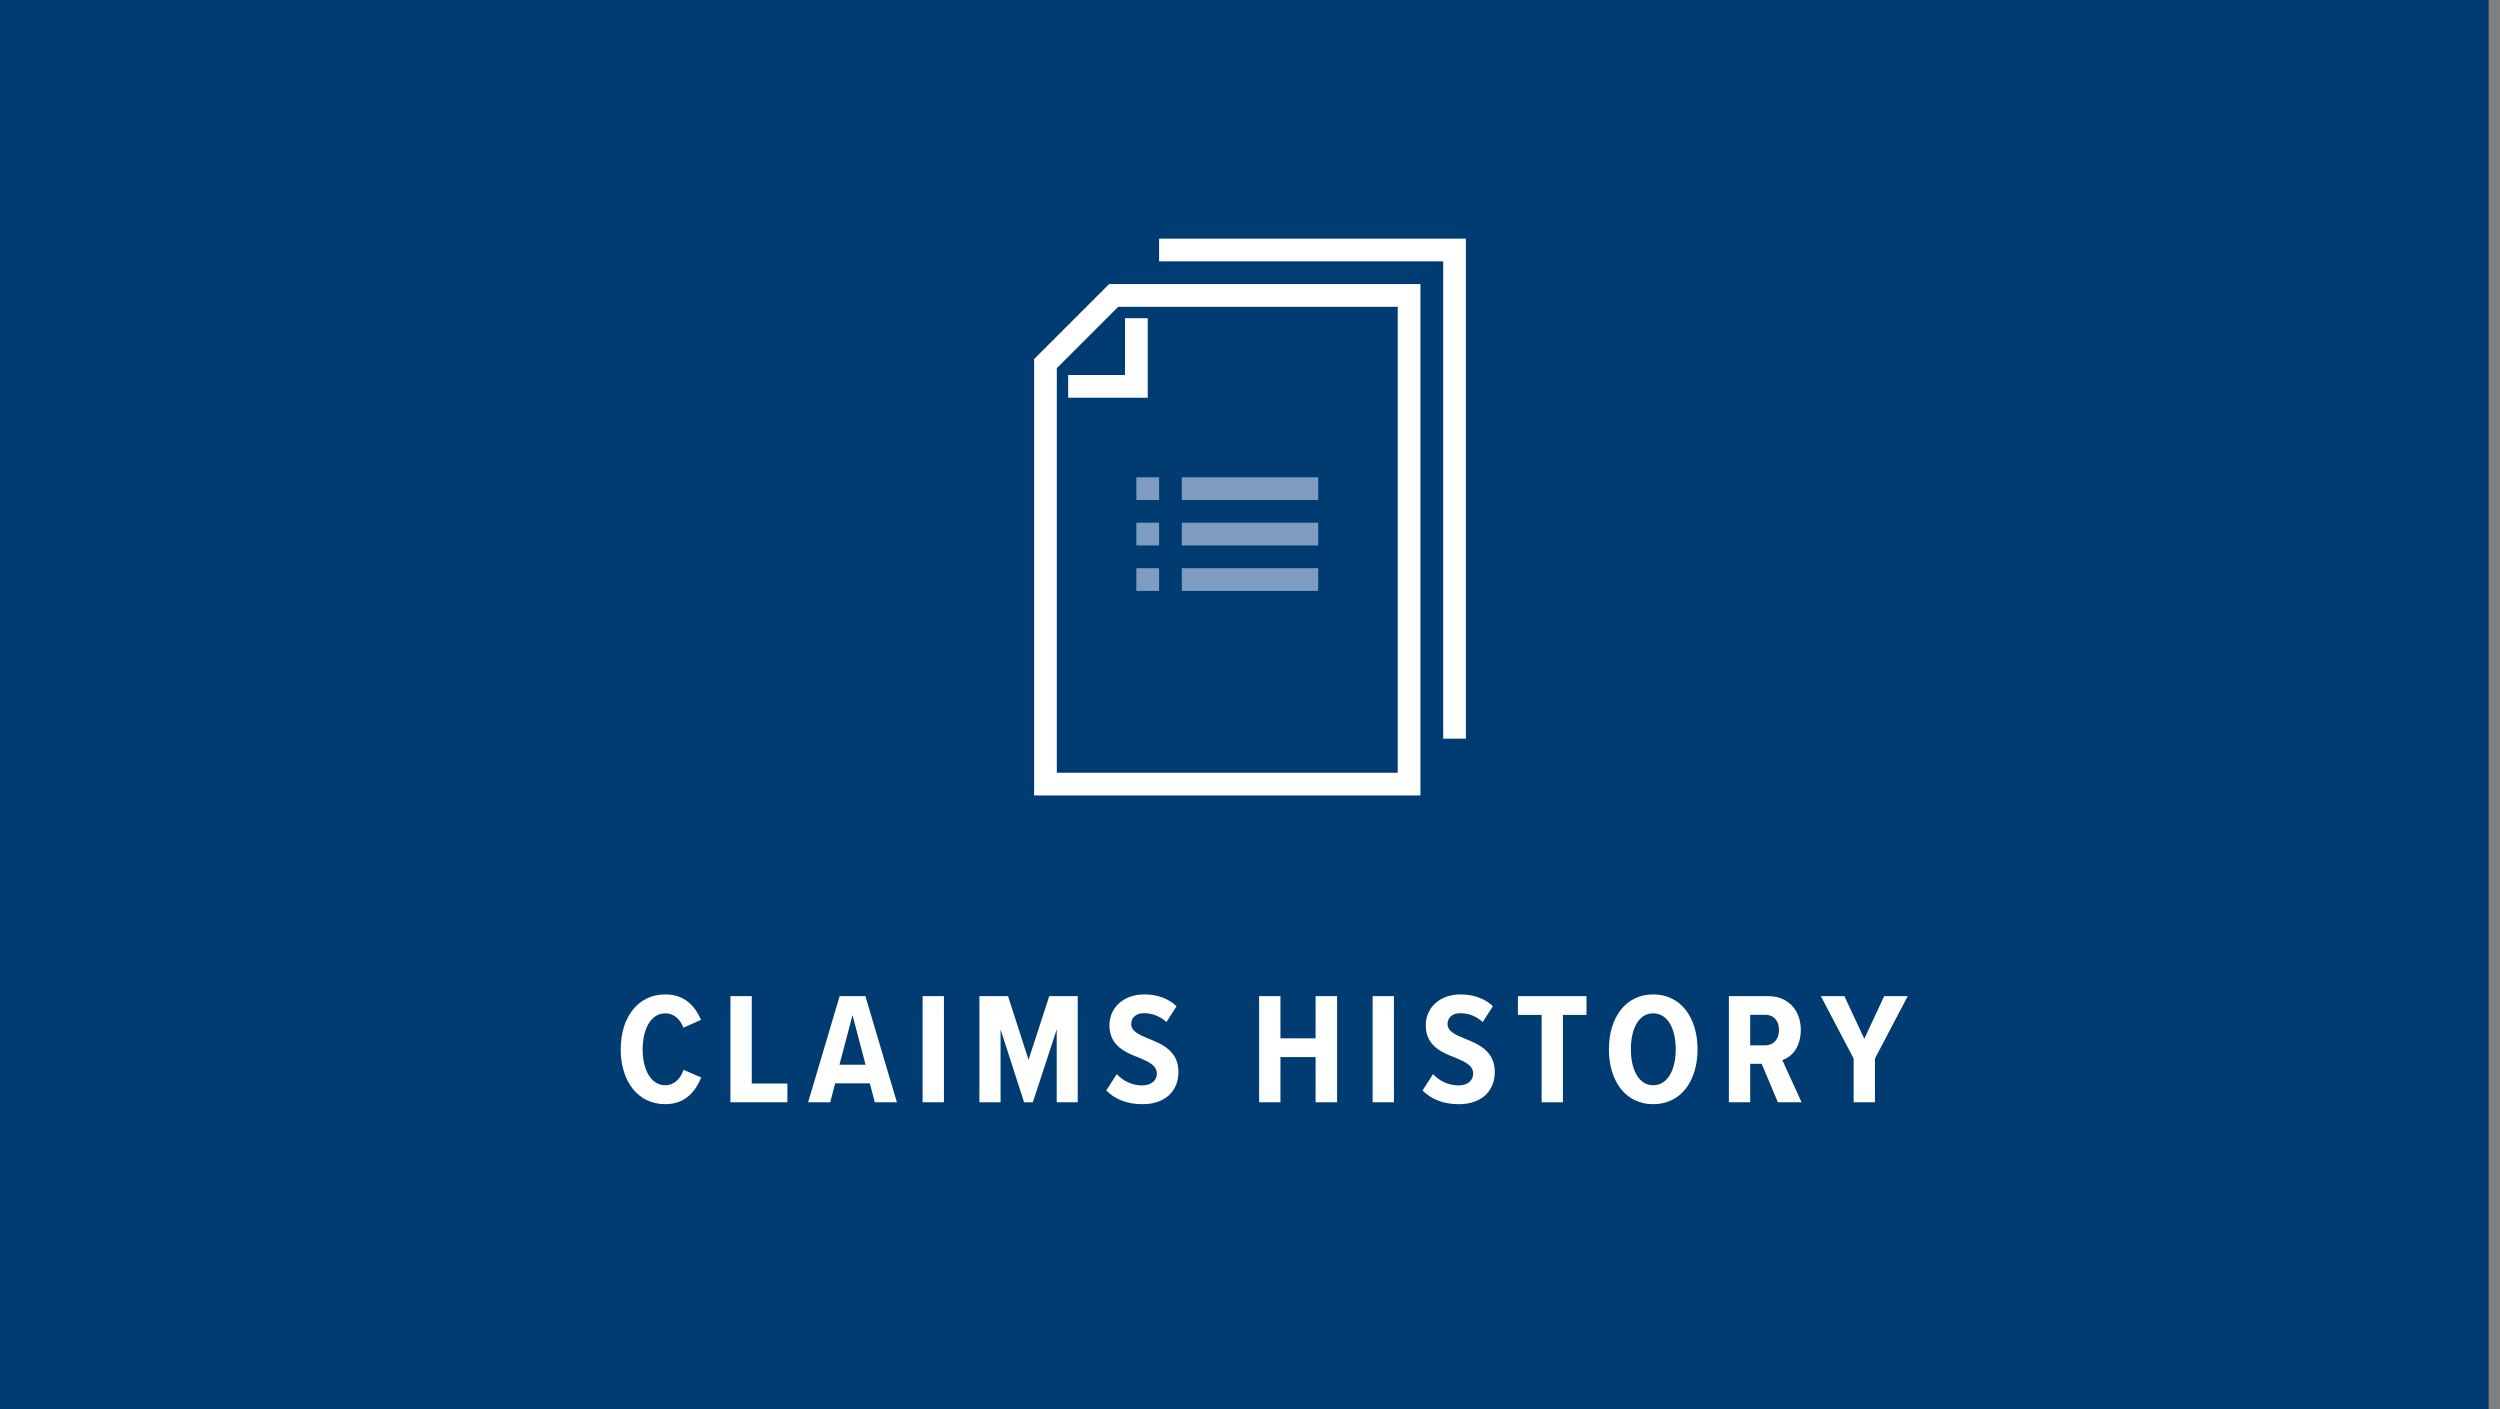
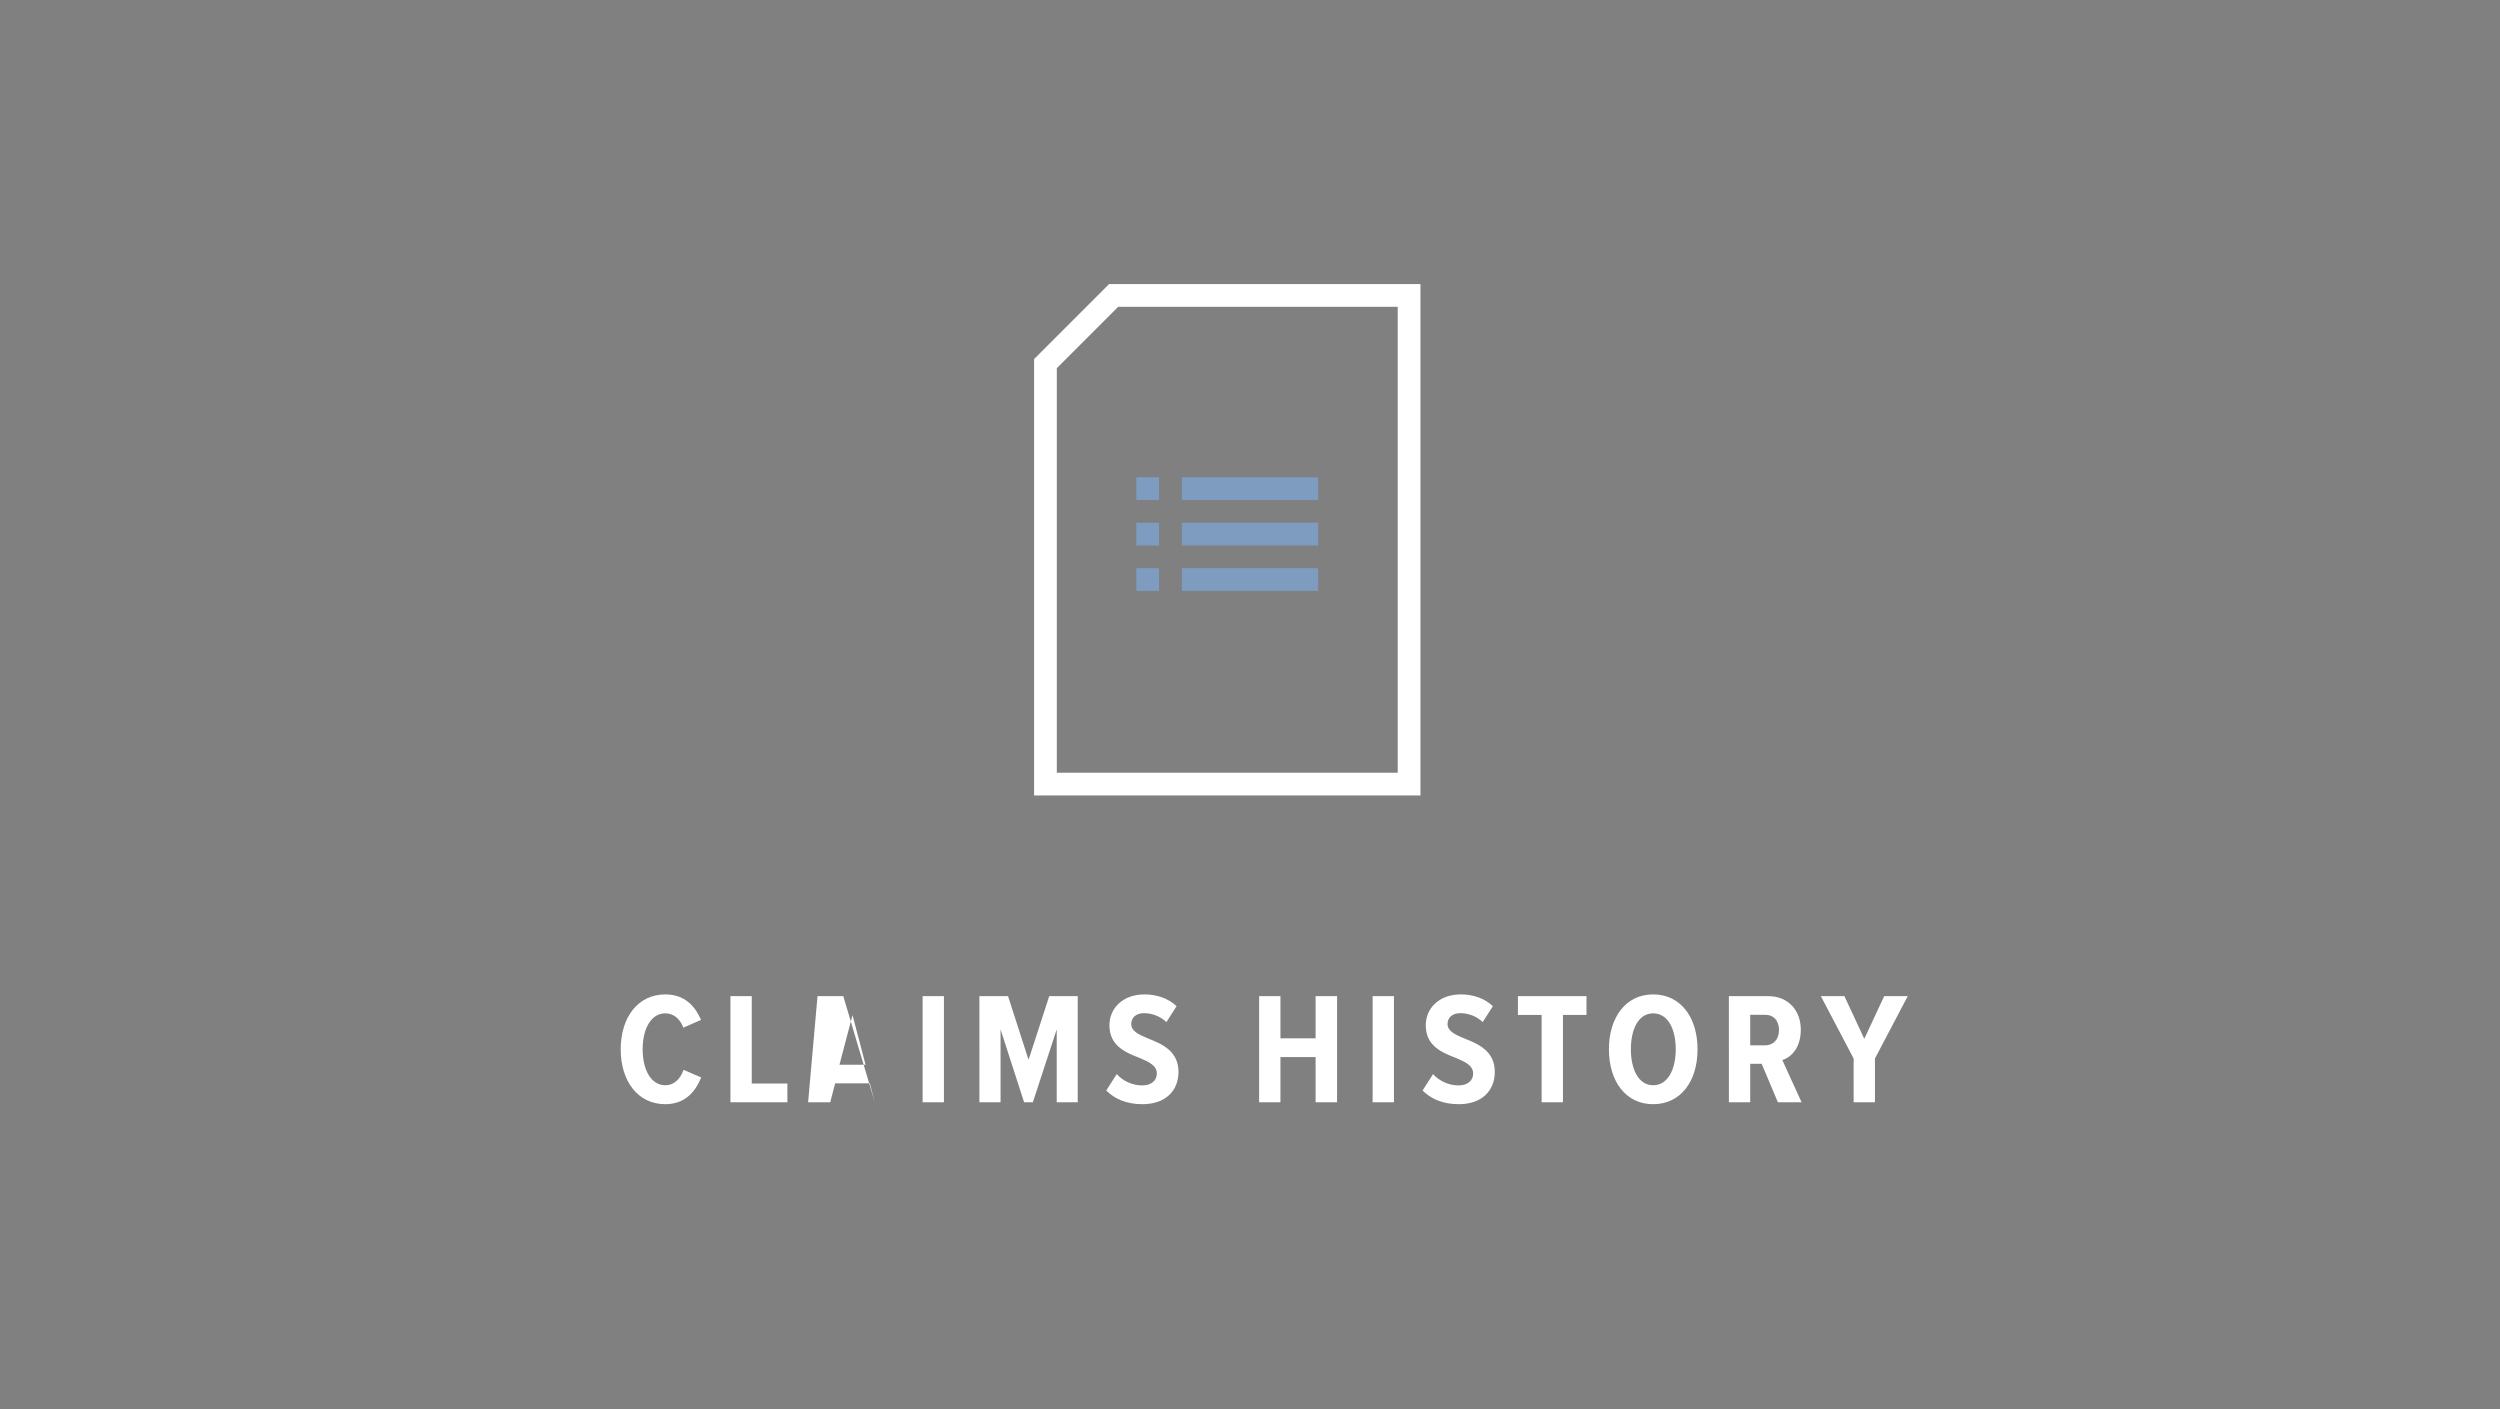
<svg xmlns="http://www.w3.org/2000/svg" width="220" height="124" fill="none">
  <rect width="100%" height="100%" fill="#808080" stroke="none" />
-   <path fill="#003C71" d="M0 0h219v124H0z" />
-   <path d="M58.542 97.168c1.849 0 2.703-1.232 3.164-2.352l-1.553-.672c-.267.77-.813 1.358-1.61 1.358-1.233 0-1.989-1.33-1.989-3.164s.756-3.164 1.988-3.164c.77 0 1.316.518 1.596 1.26l1.555-.686c-.476-1.078-1.33-2.24-3.15-2.24-2.395 0-3.92 2.002-3.92 4.83 0 2.828 1.526 4.83 3.92 4.83zM64.278 97h5.012v-1.652h-3.136v-7.686h-1.876V97zm12.703 0h1.946l-2.772-9.338h-2.268L71.114 97h1.946l.434-1.666h3.052L76.98 97zm-1.96-7.672l1.148 4.368h-2.296l1.148-4.368zM81.19 97h1.876v-9.338H81.19V97zm11.801 0h1.848v-9.338h-2.506l-1.82 5.6-1.806-5.6h-2.52V97h1.862v-6.412L90.121 97h.77l2.1-6.412V97zm4.36-1.036c.741.742 1.777 1.204 3.191 1.204 2.044 0 3.164-1.204 3.164-2.842 0-1.848-1.47-2.464-2.674-2.94-.84-.35-1.484-.644-1.484-1.274 0-.56.42-.952 1.12-.952.7 0 1.414.252 1.974.784l.896-1.4c-.714-.672-1.694-1.036-2.828-1.036-1.932 0-3.08 1.246-3.08 2.716 0 1.848 1.47 2.408 2.646 2.87.854.364 1.526.672 1.526 1.386 0 .574-.448 1.036-1.288 1.036-.91 0-1.722-.42-2.24-.994l-.924 1.442zM115.773 97h1.89v-9.338h-1.89v3.71h-3.094v-3.71h-1.876V97h1.876v-3.976h3.094V97zm5.018 0h1.876v-9.338h-1.876V97zm4.395-1.036c.742.742 1.778 1.204 3.192 1.204 2.044 0 3.164-1.204 3.164-2.842 0-1.848-1.47-2.464-2.674-2.94-.84-.35-1.484-.644-1.484-1.274 0-.56.42-.952 1.12-.952.7 0 1.414.252 1.974.784l.896-1.4c-.714-.672-1.694-1.036-2.828-1.036-1.932 0-3.08 1.246-3.08 2.716 0 1.848 1.47 2.408 2.646 2.87.854.364 1.526.672 1.526 1.386 0 .574-.448 1.036-1.288 1.036-.91 0-1.722-.42-2.24-.994l-.924 1.442zM135.663 97h1.876v-7.686h2.072v-1.652h-6.034v1.652h2.086V97zm5.922-4.662c0 2.786 1.456 4.83 3.892 4.83 2.45 0 3.906-2.044 3.906-4.83 0-2.772-1.456-4.83-3.906-4.83-2.436 0-3.892 2.058-3.892 4.83zm5.88 0c0 1.778-.7 3.164-1.988 3.164-1.274 0-1.96-1.386-1.96-3.164 0-1.806.686-3.164 1.96-3.164 1.288 0 1.988 1.358 1.988 3.164zM156.454 97h2.086l-1.694-3.71c.77-.252 1.624-1.064 1.624-2.674 0-1.722-1.134-2.954-2.842-2.954h-3.486V97h1.876v-3.388h1.008L156.454 97zm.098-6.356c0 .798-.476 1.344-1.204 1.344h-1.33V89.3h1.33c.728 0 1.204.518 1.204 1.344zM163.12 97h1.876v-3.85l2.884-5.488h-2.072l-1.75 3.752-1.75-3.752h-2.072l2.884 5.488V97zM125 70H91V31.6l6.6-6.6H125v45zm-32-2h30V27H98.4L93 32.4V68z" fill="#fff" />
-   <path d="M129 65h-2V23h-25v-2h27v44zM101 35h-7v-2h5v-5h2v7z" fill="#fff" />
+   <path d="M58.542 97.168c1.849 0 2.703-1.232 3.164-2.352l-1.553-.672c-.267.77-.813 1.358-1.61 1.358-1.233 0-1.989-1.33-1.989-3.164s.756-3.164 1.988-3.164c.77 0 1.316.518 1.596 1.26l1.555-.686c-.476-1.078-1.33-2.24-3.15-2.24-2.395 0-3.92 2.002-3.92 4.83 0 2.828 1.526 4.83 3.92 4.83zM64.278 97h5.012v-1.652h-3.136v-7.686h-1.876V97zm12.703 0l-2.772-9.338h-2.268L71.114 97h1.946l.434-1.666h3.052L76.98 97zm-1.96-7.672l1.148 4.368h-2.296l1.148-4.368zM81.19 97h1.876v-9.338H81.19V97zm11.801 0h1.848v-9.338h-2.506l-1.82 5.6-1.806-5.6h-2.52V97h1.862v-6.412L90.121 97h.77l2.1-6.412V97zm4.36-1.036c.741.742 1.777 1.204 3.191 1.204 2.044 0 3.164-1.204 3.164-2.842 0-1.848-1.47-2.464-2.674-2.94-.84-.35-1.484-.644-1.484-1.274 0-.56.42-.952 1.12-.952.7 0 1.414.252 1.974.784l.896-1.4c-.714-.672-1.694-1.036-2.828-1.036-1.932 0-3.08 1.246-3.08 2.716 0 1.848 1.47 2.408 2.646 2.87.854.364 1.526.672 1.526 1.386 0 .574-.448 1.036-1.288 1.036-.91 0-1.722-.42-2.24-.994l-.924 1.442zM115.773 97h1.89v-9.338h-1.89v3.71h-3.094v-3.71h-1.876V97h1.876v-3.976h3.094V97zm5.018 0h1.876v-9.338h-1.876V97zm4.395-1.036c.742.742 1.778 1.204 3.192 1.204 2.044 0 3.164-1.204 3.164-2.842 0-1.848-1.47-2.464-2.674-2.94-.84-.35-1.484-.644-1.484-1.274 0-.56.42-.952 1.12-.952.7 0 1.414.252 1.974.784l.896-1.4c-.714-.672-1.694-1.036-2.828-1.036-1.932 0-3.08 1.246-3.08 2.716 0 1.848 1.47 2.408 2.646 2.87.854.364 1.526.672 1.526 1.386 0 .574-.448 1.036-1.288 1.036-.91 0-1.722-.42-2.24-.994l-.924 1.442zM135.663 97h1.876v-7.686h2.072v-1.652h-6.034v1.652h2.086V97zm5.922-4.662c0 2.786 1.456 4.83 3.892 4.83 2.45 0 3.906-2.044 3.906-4.83 0-2.772-1.456-4.83-3.906-4.83-2.436 0-3.892 2.058-3.892 4.83zm5.88 0c0 1.778-.7 3.164-1.988 3.164-1.274 0-1.96-1.386-1.96-3.164 0-1.806.686-3.164 1.96-3.164 1.288 0 1.988 1.358 1.988 3.164zM156.454 97h2.086l-1.694-3.71c.77-.252 1.624-1.064 1.624-2.674 0-1.722-1.134-2.954-2.842-2.954h-3.486V97h1.876v-3.388h1.008L156.454 97zm.098-6.356c0 .798-.476 1.344-1.204 1.344h-1.33V89.3h1.33c.728 0 1.204.518 1.204 1.344zM163.12 97h1.876v-3.85l2.884-5.488h-2.072l-1.75 3.752-1.75-3.752h-2.072l2.884 5.488V97zM125 70H91V31.6l6.6-6.6H125v45zm-32-2h30V27H98.4L93 32.4V68z" fill="#fff" />
  <path d="M102 42h-2v2h2v-2zM116 42h-12v2h12v-2zM102 46h-2v2h2v-2zM116 46h-12v2h12v-2zM102 50h-2v2h2v-2zM116 50h-12v2h12v-2z" fill="#7D9CC0" />
</svg>